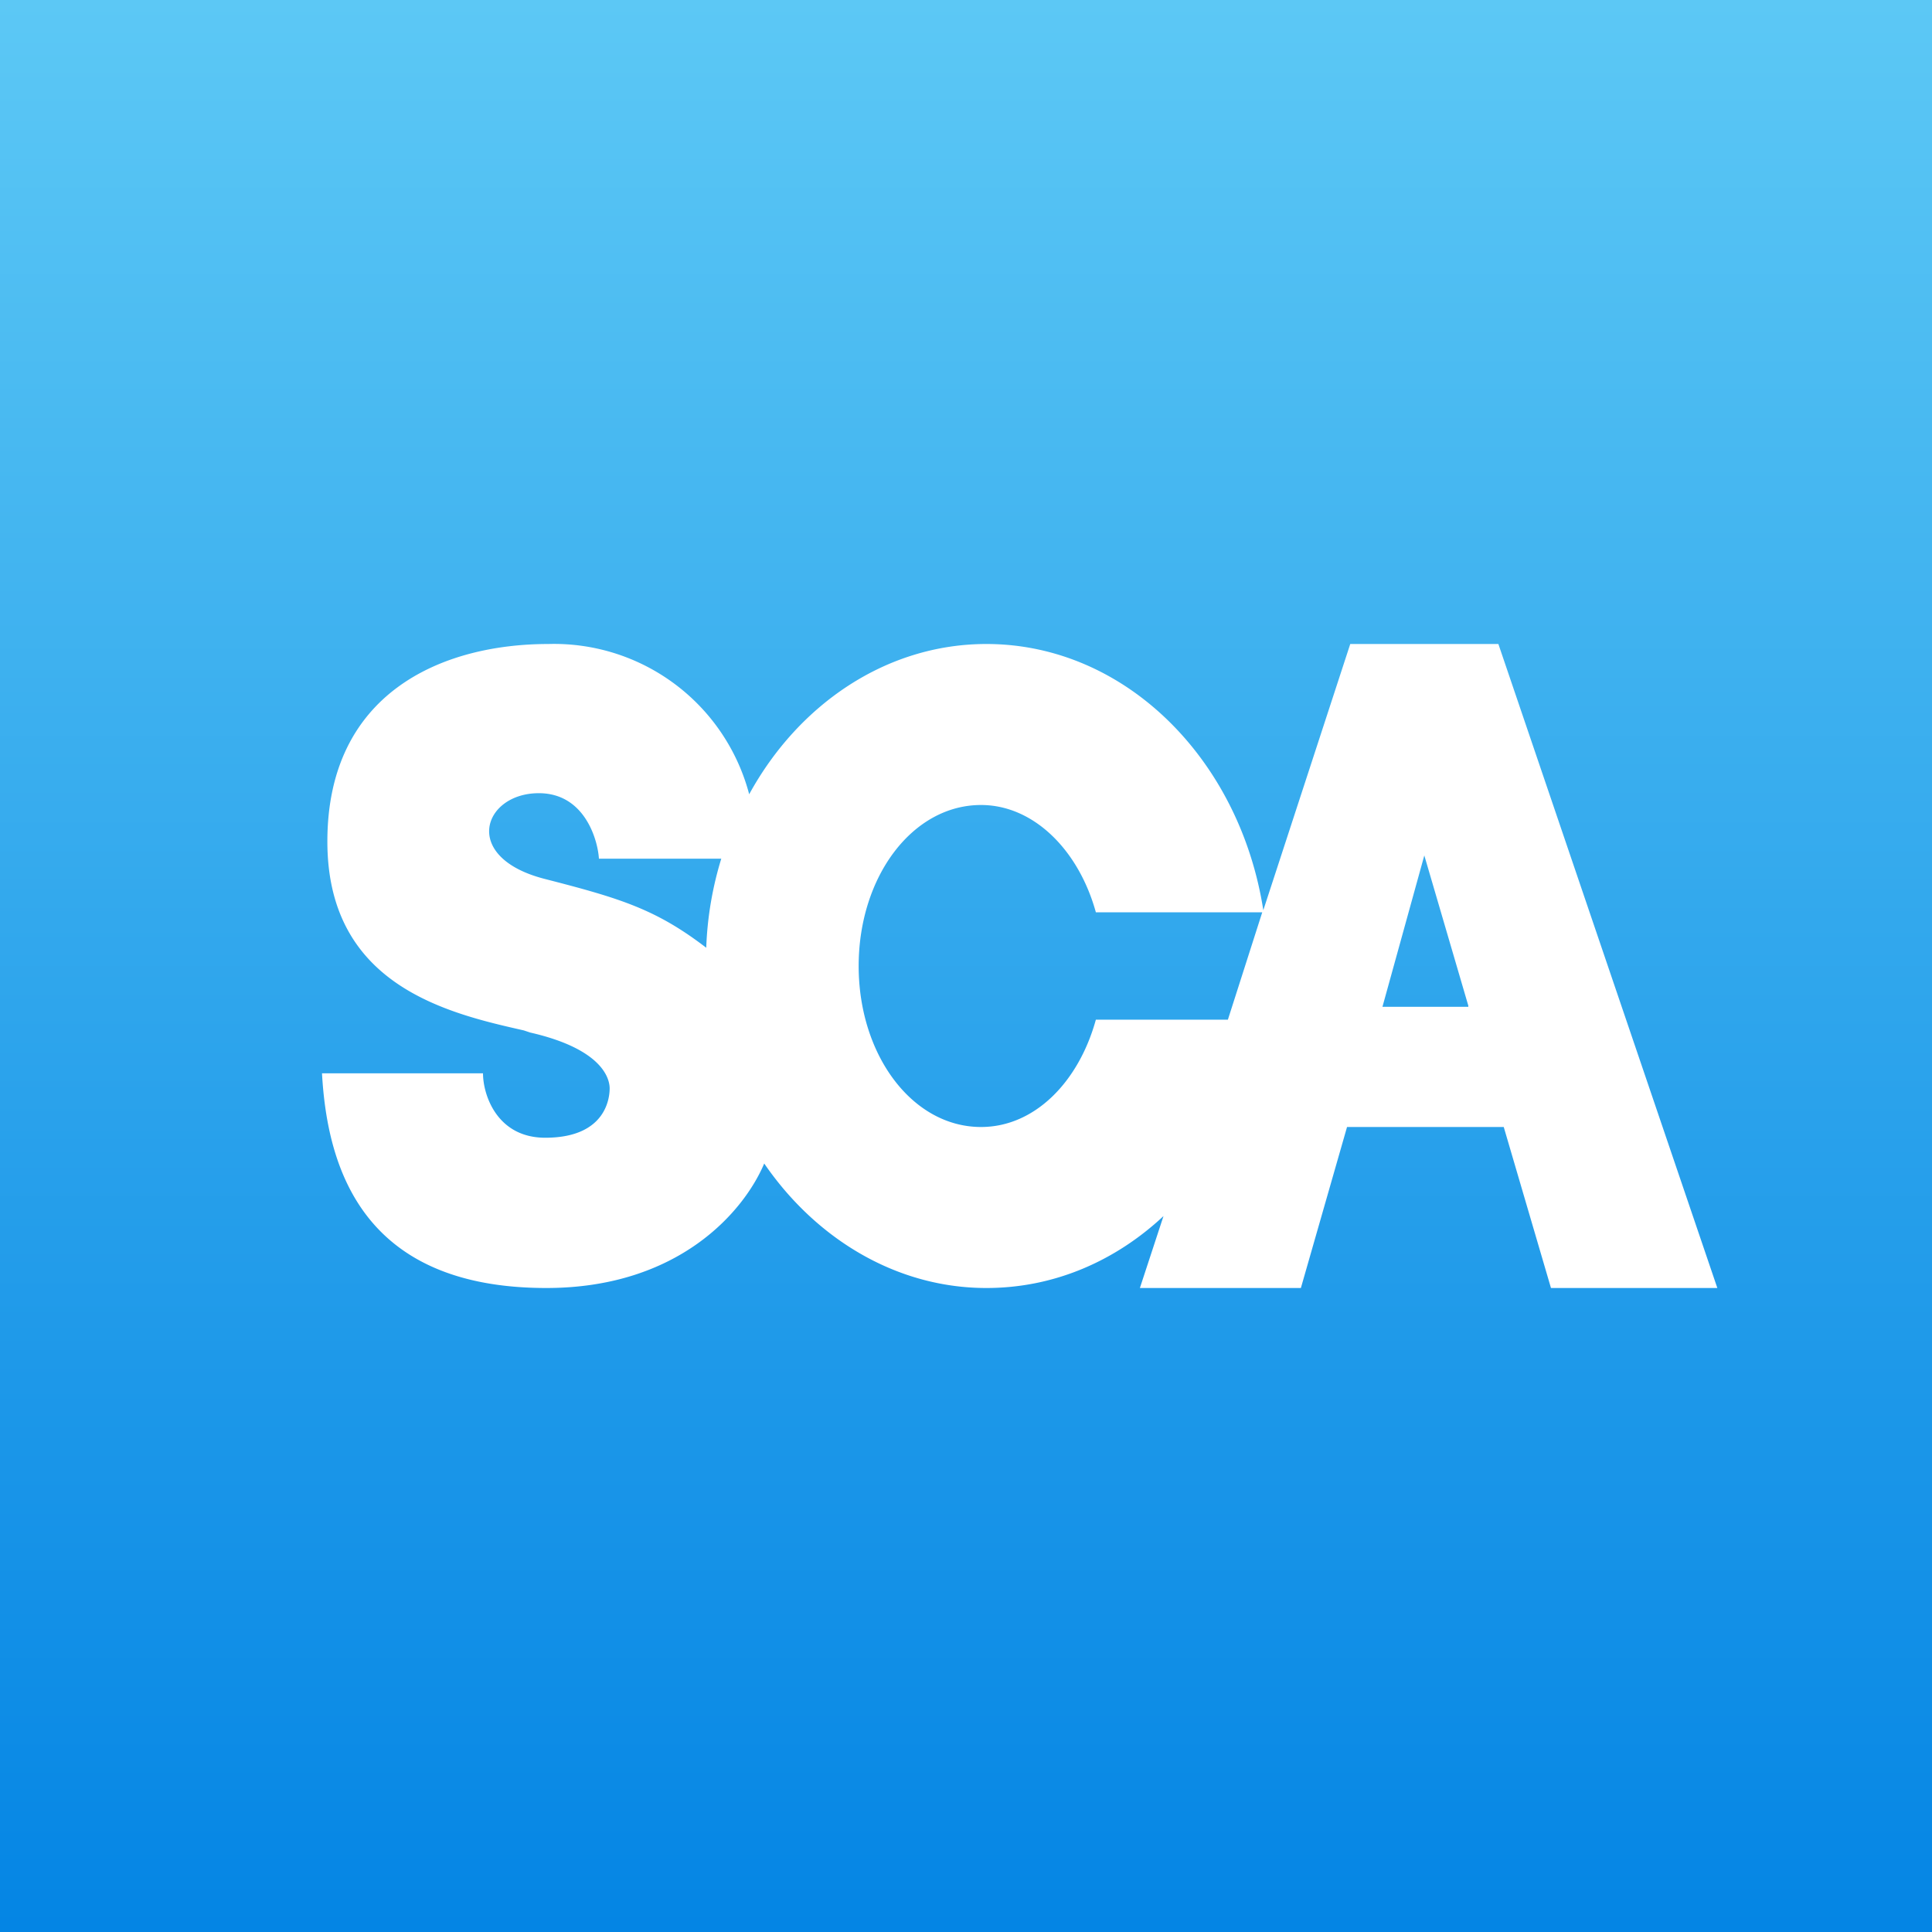
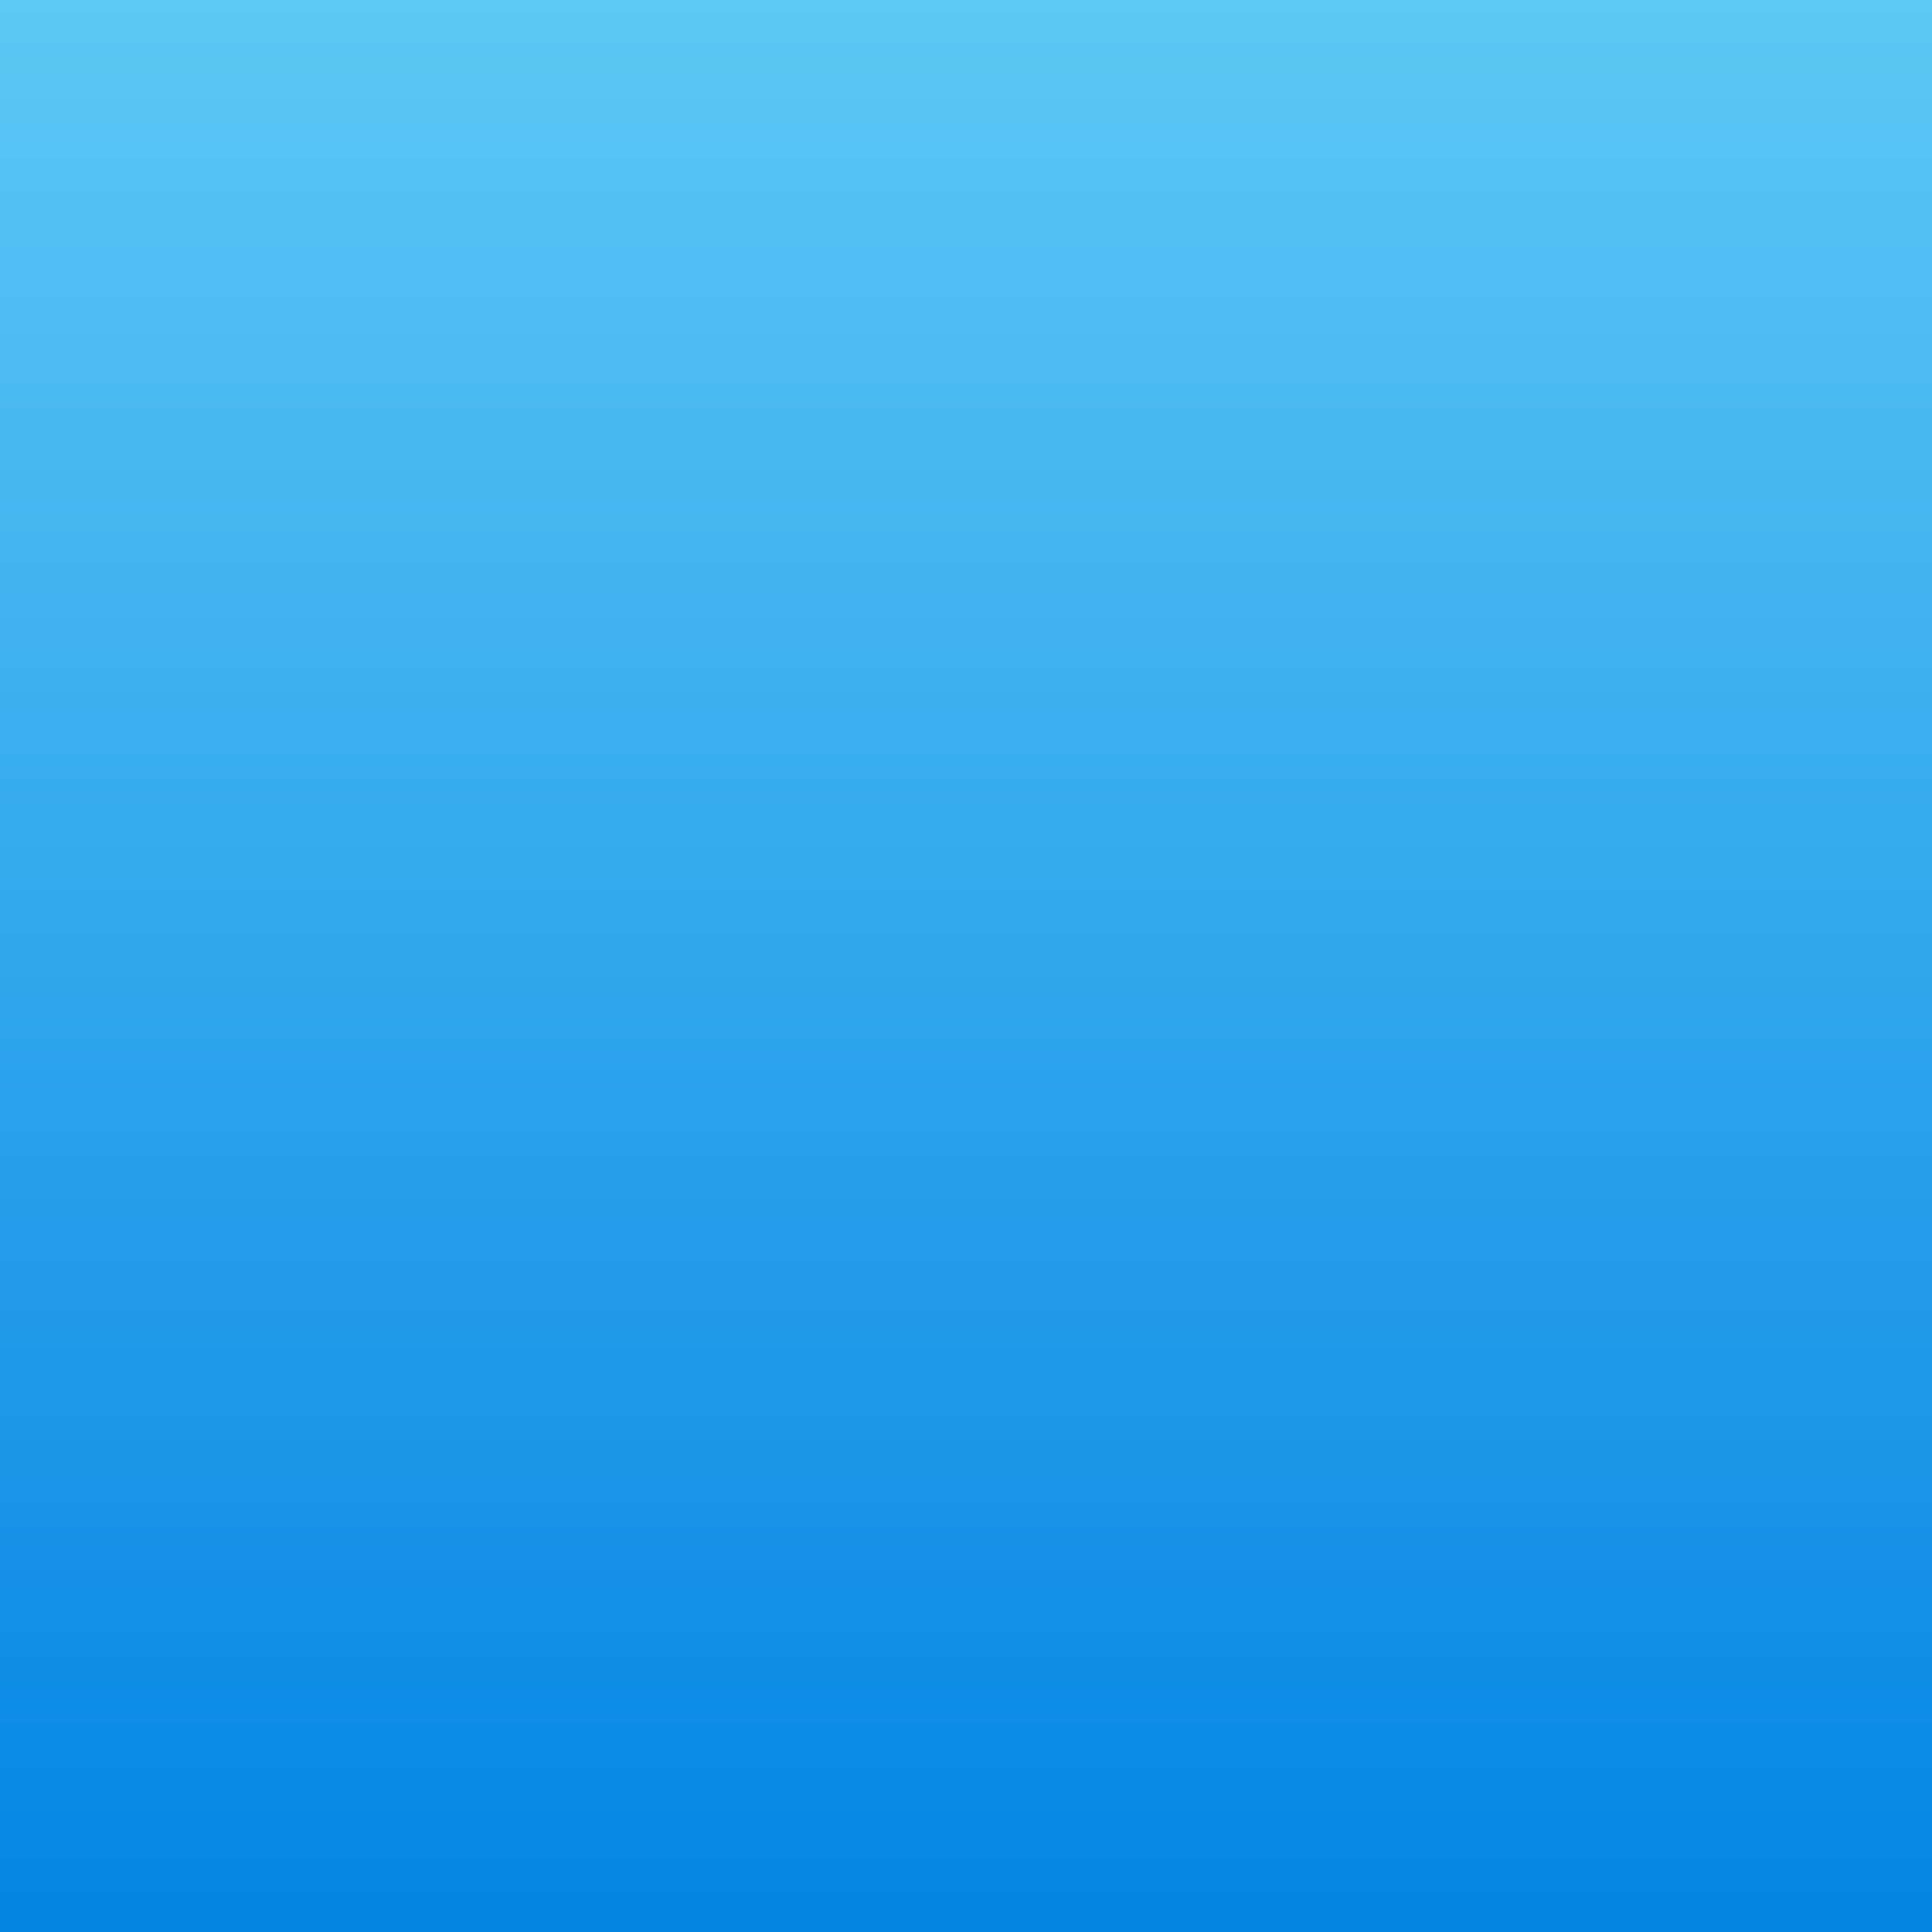
<svg xmlns="http://www.w3.org/2000/svg" width="18" height="18" viewBox="0 0 18 18">
  <rect x="0" y="0" width="18" height="18" fill="#333333" stroke="none" />
  <path fill="url(#a354cpn5v)" d="M0 0h18v18H0z" />
-   <path fill-rule="evenodd" d="M4.5 10H3c.05.9.39 2 2.09 2 1.23 0 1.84-.71 2.03-1.16.48.7 1.23 1.16 2.07 1.16.63 0 1.2-.25 1.65-.67l-.22.67h1.5l.43-1.5h1.46l.44 1.5H16l-2.04-6h-1.38l-.81 2.48C11.55 7.07 10.48 6 9.19 6c-.93 0-1.75.56-2.21 1.4A1.88 1.88 0 0 0 5.11 6c-1 0-2.06.46-2.06 1.84 0 1.34 1.12 1.6 1.83 1.76l.06.02c.7.16.74.45.74.52s-.02.46-.6.46c-.45 0-.58-.4-.58-.6Zm7.26-1.5h-1.55c-.16-.58-.58-1-1.07-1C8.5 7.5 8 8.17 8 9s.5 1.5 1.14 1.5c.5 0 .91-.42 1.07-1h1.23l.32-1ZM6.72 8c-.08.26-.13.54-.14.83-.47-.36-.8-.46-1.5-.64-.79-.2-.58-.8-.06-.8.43 0 .55.44.56.61h1.14Zm6.96 1.38h-.8l.39-1.41.41 1.4Z" fill="#fff" />
  <defs>
    <linearGradient id="a354cpn5v" x1="9" y1="0" x2="9" y2="18" gradientUnits="userSpaceOnUse">
      <stop stop-color="#5CC8F5" />
      <stop offset="1" stop-color="#0485E4" />
    </linearGradient>
  </defs>
</svg>